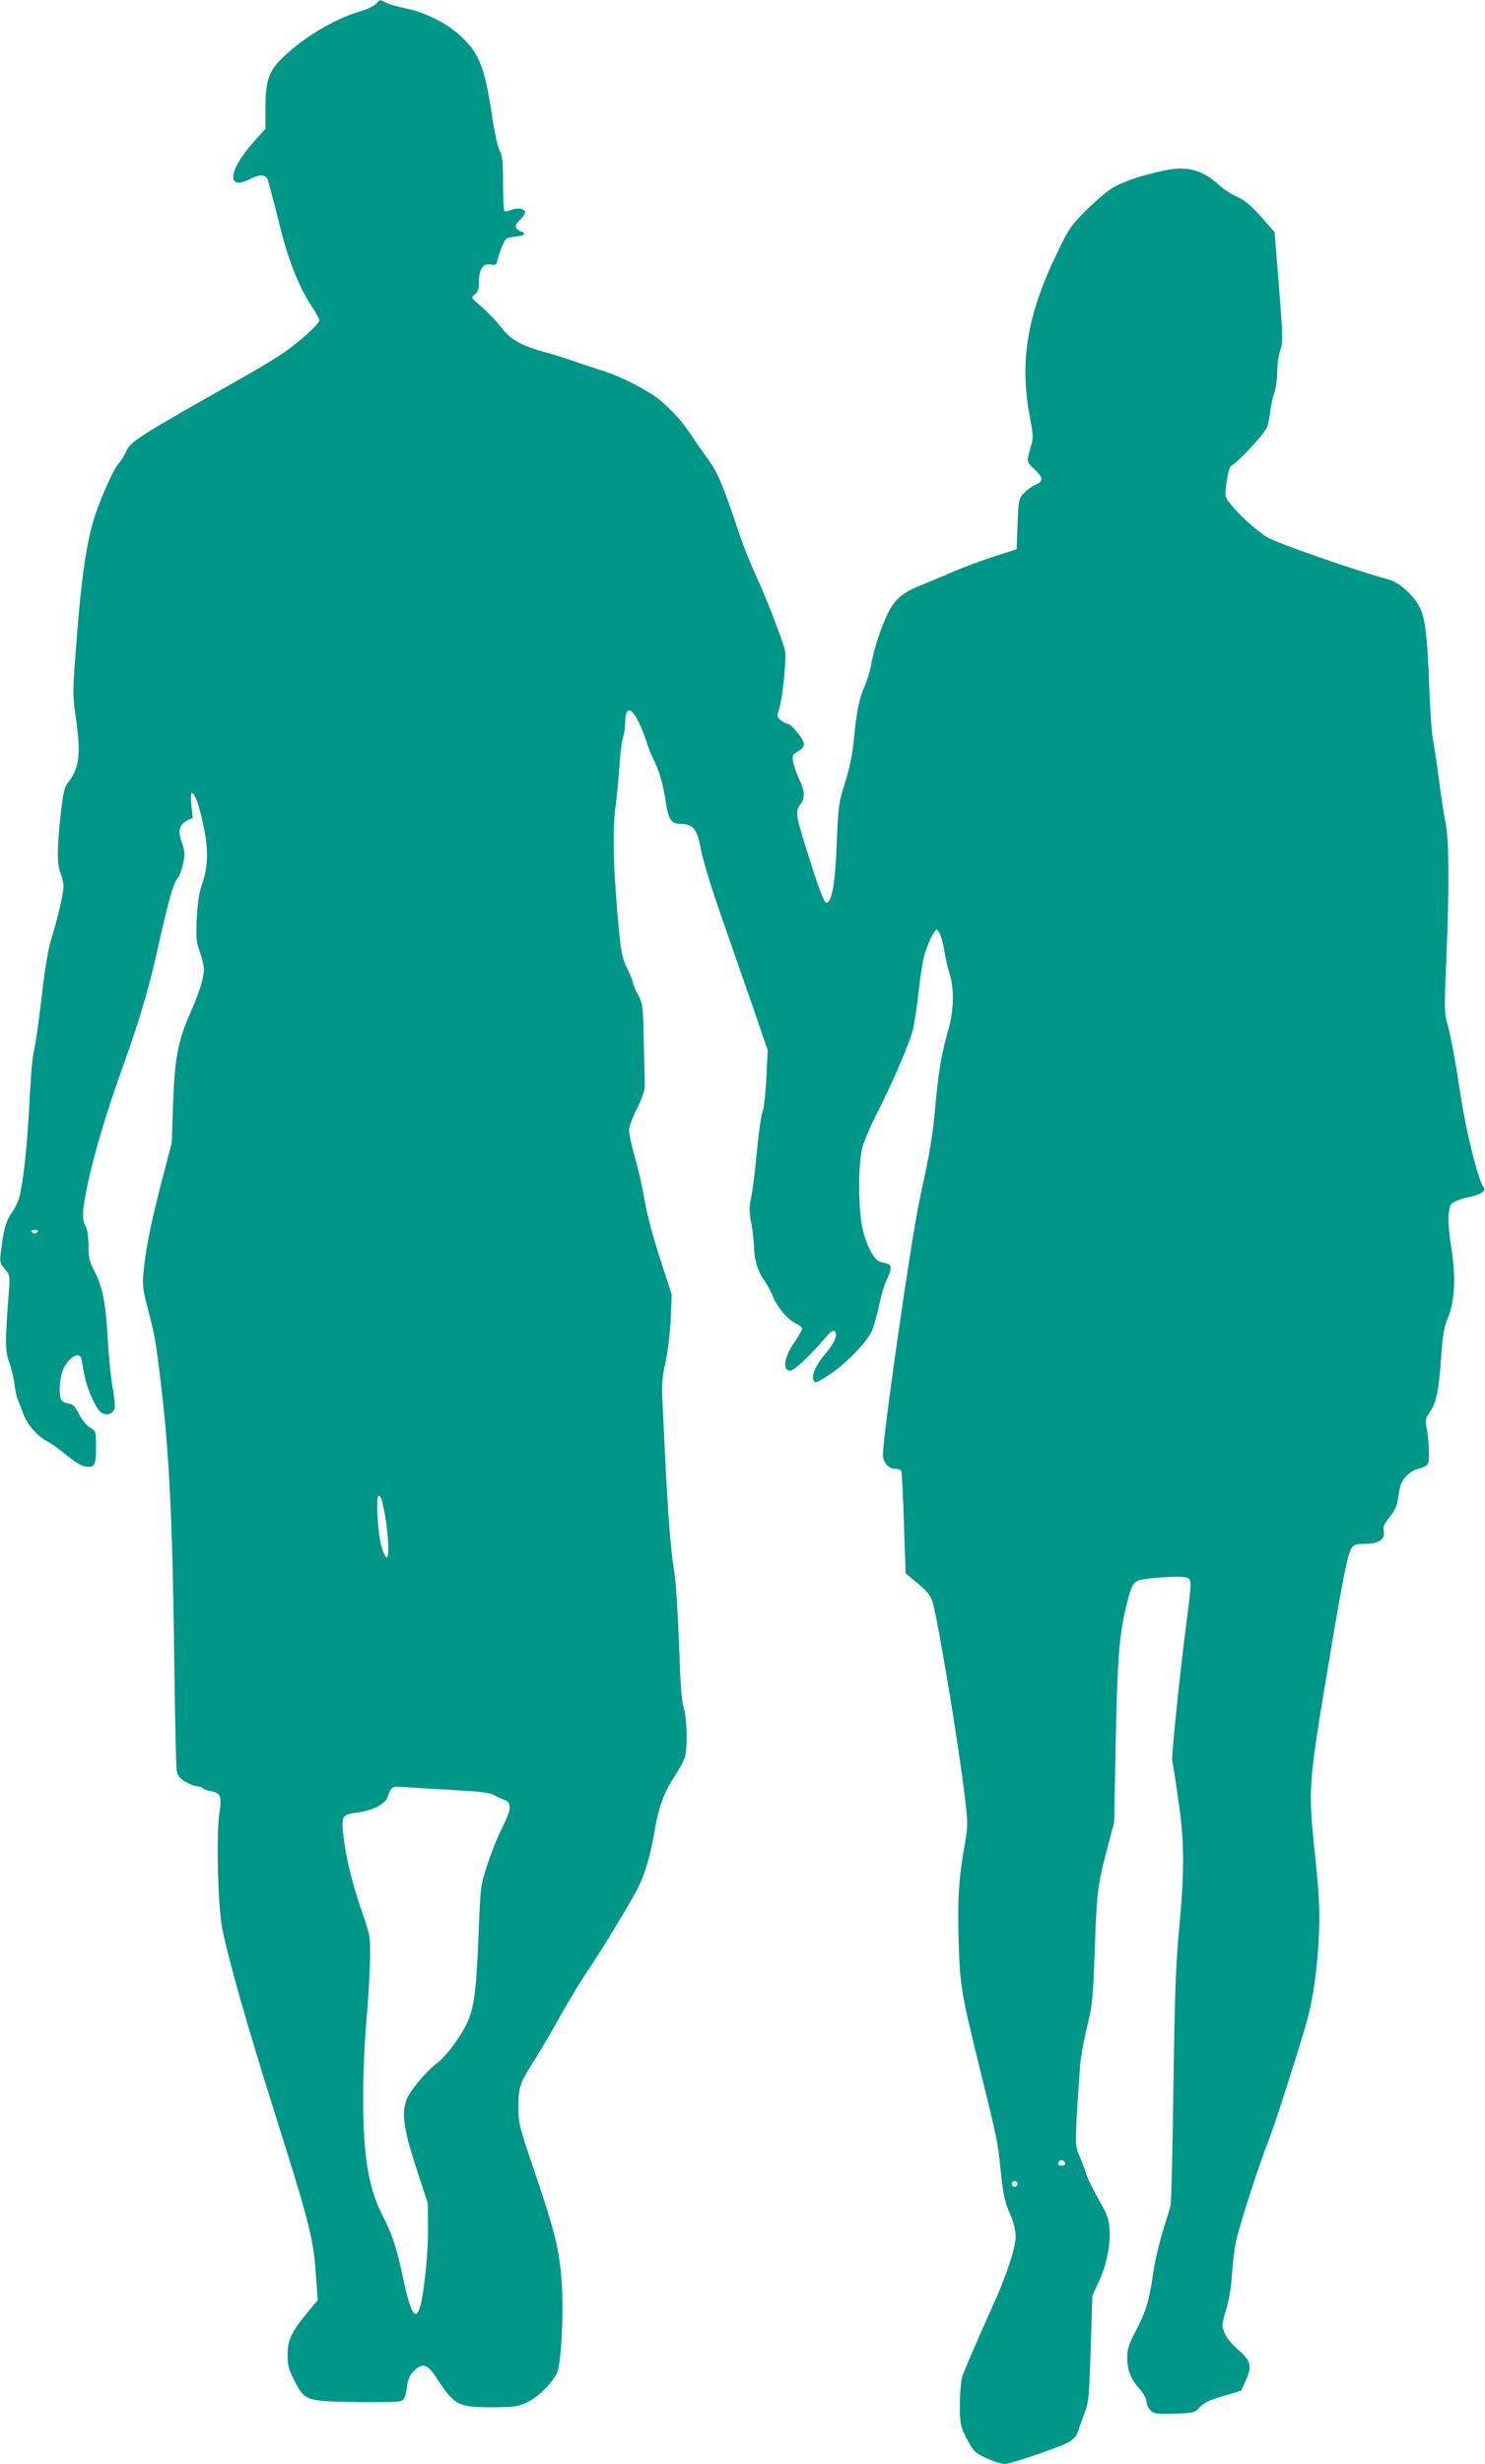
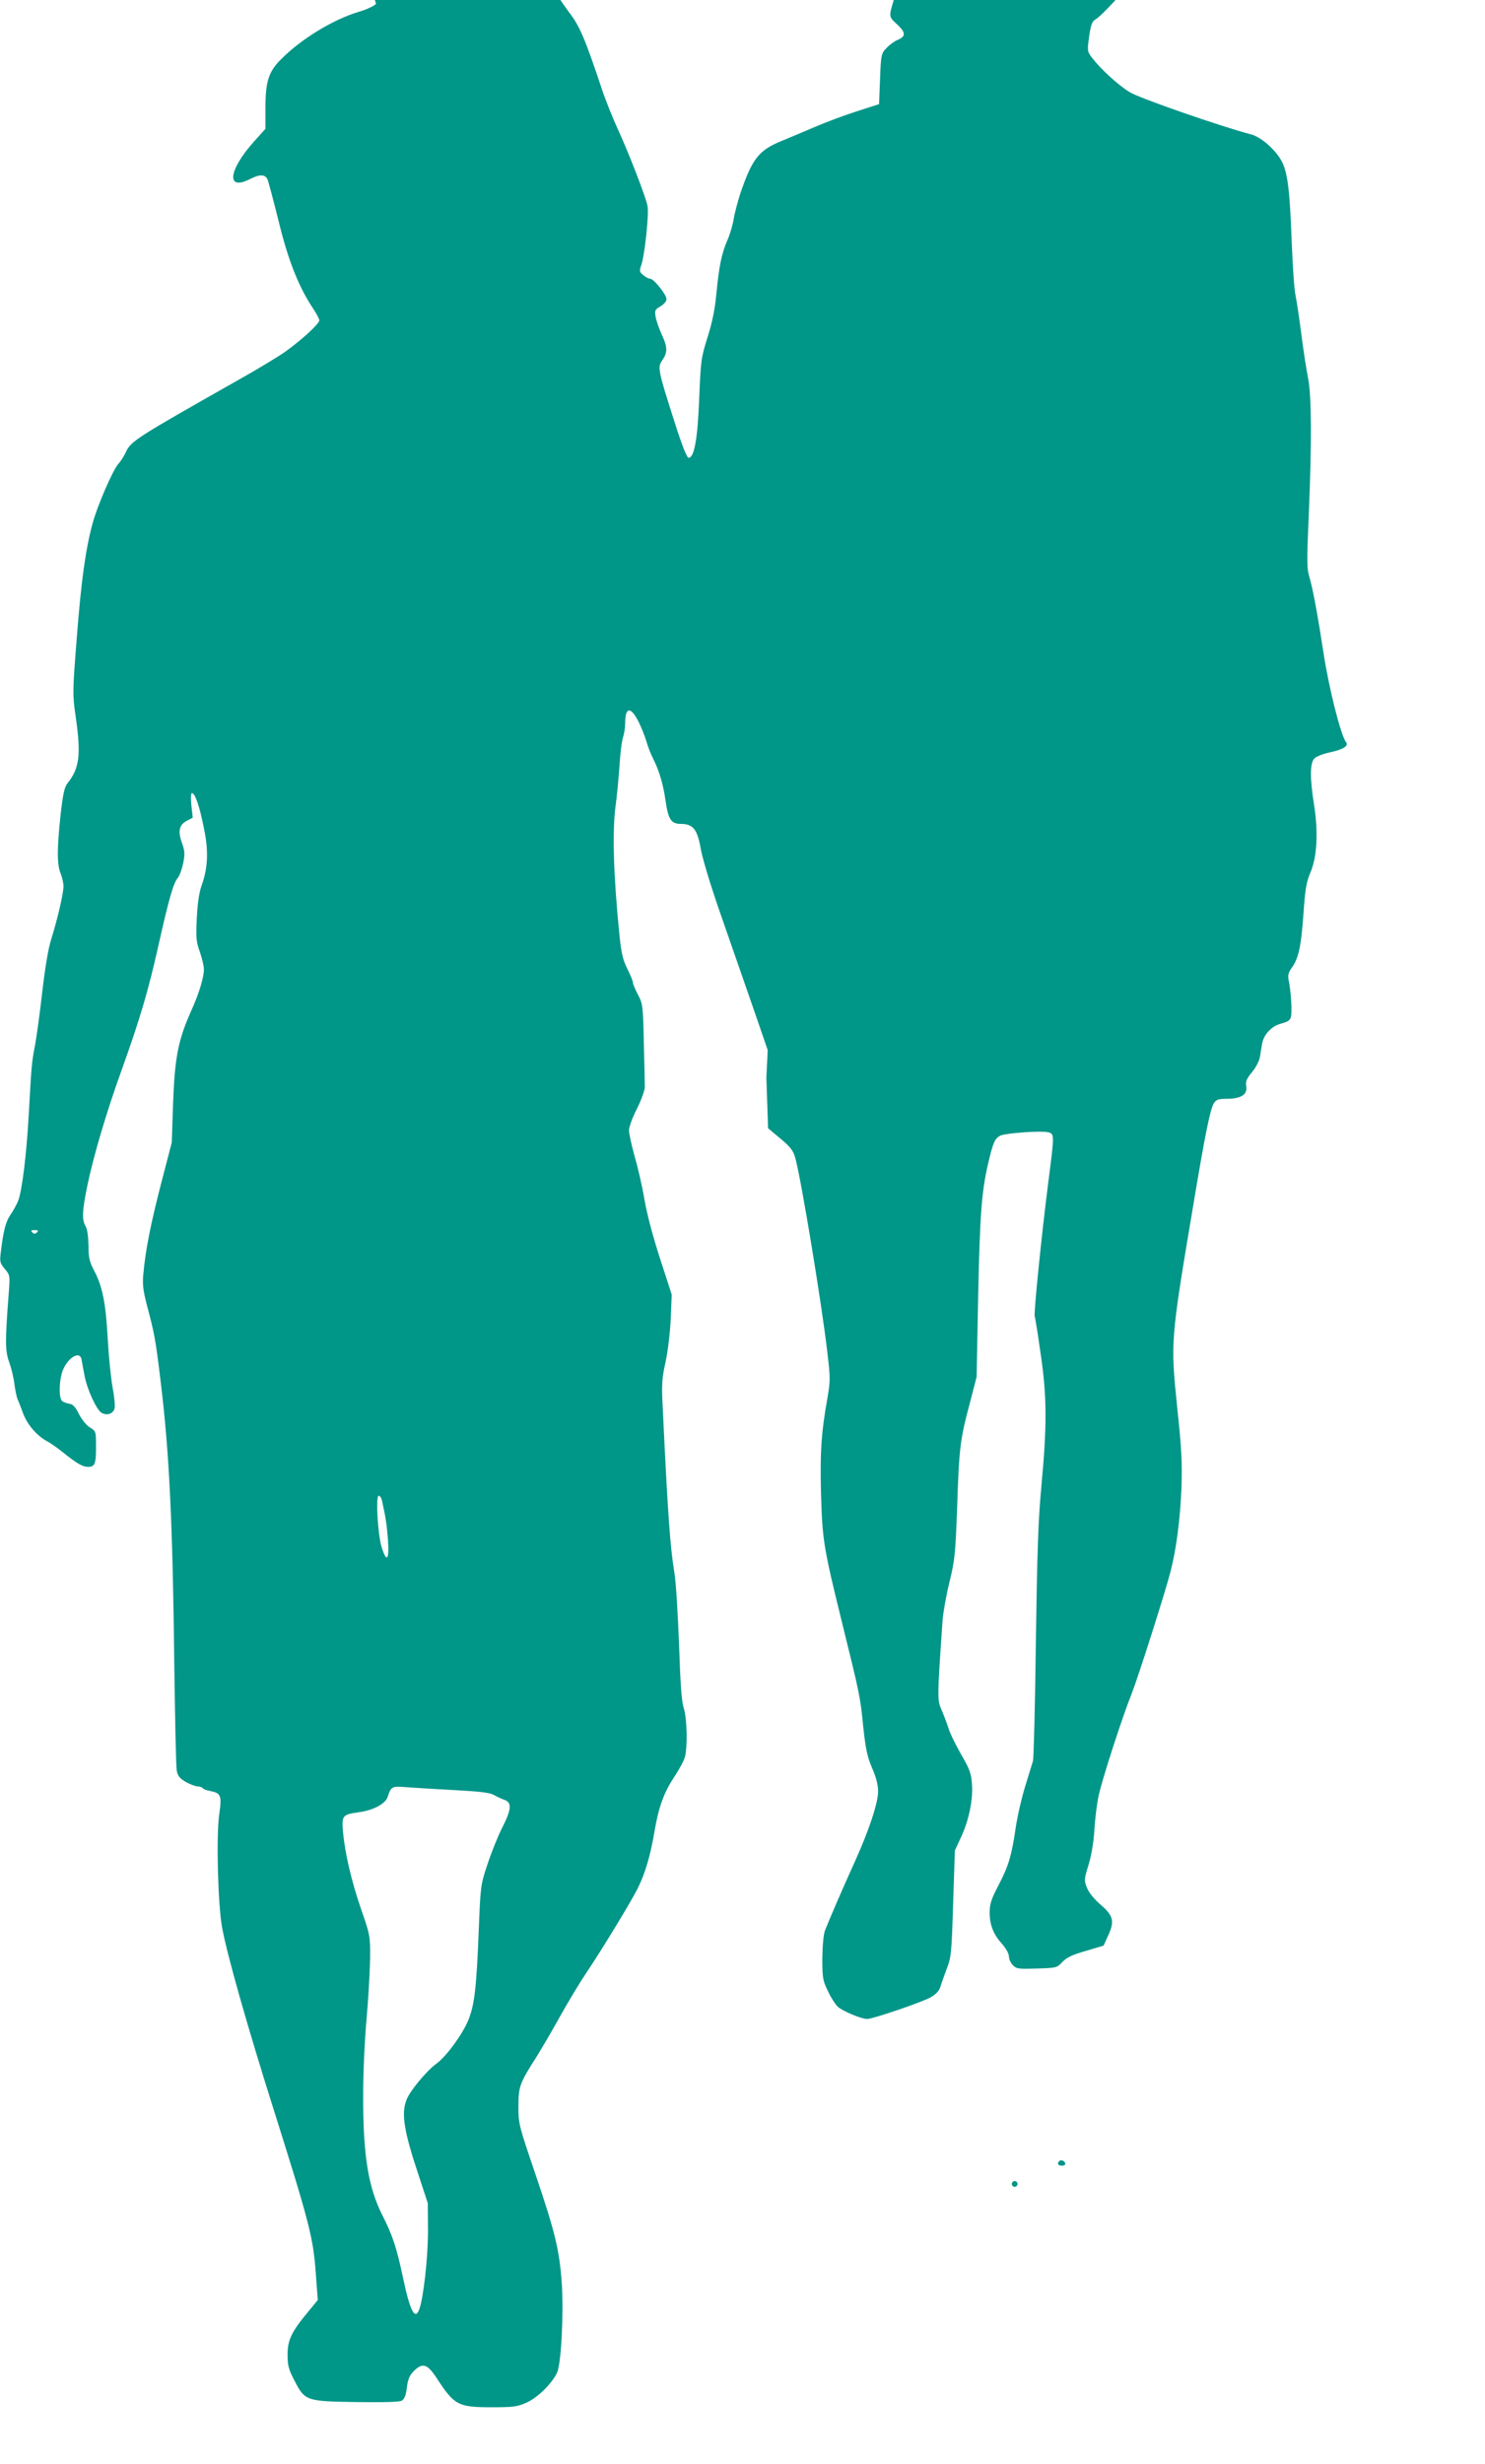
<svg xmlns="http://www.w3.org/2000/svg" version="1.0" width="772pt" height="1280pt" viewBox="0 0 772 1280" preserveAspectRatio="xMidYMid meet">
  <g transform="translate(0,1280) scale(0.1,-0.1)" fill="#009688" stroke="none">
-     <path d="M1955 12780 c-10 -11 -50 -30 -89 -41 -133 -40 -297 -139 -402 -244 -68 -67 -84 -117 -84 -256 l0 -108 -61 -68 c-133 -149 -144 -257 -19 -193 51 26 78 25 91 -2 5 -13 31 -111 58 -219 49 -202 106 -345 181 -455 16 -25 30 -51 30 -58 0 -18 -93 -103 -177 -163 -35 -25 -146 -92 -246 -148 -530 -300 -556 -316 -583 -374 -9 -20 -26 -47 -39 -61 -29 -33 -109 -217 -134 -310 -36 -133 -59 -298 -82 -595 -22 -279 -22 -293 -6 -405 29 -200 21 -271 -43 -350 -15 -20 -23 -55 -35 -163 -19 -175 -19 -258 0 -304 8 -19 15 -50 15 -67 0 -37 -31 -171 -64 -276 -15 -46 -32 -150 -46 -270 -12 -107 -29 -231 -37 -275 -18 -92 -19 -104 -33 -355 -12 -221 -36 -410 -56 -459 -8 -20 -26 -52 -40 -72 -24 -35 -37 -84 -50 -196 -6 -47 -4 -55 21 -85 27 -32 27 -35 21 -118 -20 -260 -20 -304 2 -367 12 -33 24 -84 27 -114 4 -30 11 -63 15 -74 5 -11 19 -46 30 -77 22 -59 72 -117 125 -145 17 -9 50 -32 75 -52 80 -64 109 -81 138 -81 36 0 42 16 41 115 0 68 -1 71 -32 90 -18 11 -43 42 -57 70 -18 37 -32 51 -50 53 -14 2 -31 9 -37 14 -16 13 -17 89 -2 143 20 74 93 125 103 73 2 -13 9 -50 15 -82 14 -75 63 -181 90 -196 29 -15 60 -4 67 25 3 12 -2 62 -11 110 -9 49 -20 161 -25 250 -10 185 -27 272 -70 353 -25 48 -30 68 -30 132 -1 46 -6 85 -15 100 -20 35 -18 78 9 211 33 158 101 387 180 605 93 259 138 410 191 649 54 240 77 319 99 344 9 10 21 44 28 75 10 50 9 65 -6 107 -22 61 -15 94 25 115 l31 16 -7 64 c-4 39 -3 64 3 64 16 0 40 -70 62 -182 25 -118 21 -207 -12 -298 -13 -37 -21 -92 -25 -170 -5 -100 -3 -123 16 -175 11 -32 21 -73 21 -90 0 -43 -25 -125 -66 -216 -68 -152 -85 -241 -94 -474 l-7 -210 -56 -215 c-55 -214 -81 -346 -92 -470 -5 -52 -1 -85 20 -165 38 -143 43 -168 70 -390 45 -368 63 -740 71 -1470 4 -286 9 -535 13 -554 5 -26 16 -40 46 -57 22 -13 50 -23 62 -24 12 0 24 -4 27 -9 3 -5 21 -12 40 -15 55 -11 60 -23 45 -126 -15 -115 -6 -461 15 -580 27 -147 130 -509 266 -940 187 -592 208 -673 221 -851 l11 -147 -50 -61 c-86 -103 -107 -146 -107 -222 0 -56 5 -77 35 -134 55 -107 60 -109 322 -113 139 -2 223 0 236 7 14 8 22 26 27 67 5 44 14 64 35 86 47 47 72 39 123 -40 90 -137 110 -147 282 -147 115 0 136 3 182 24 59 26 136 103 160 158 21 51 34 313 23 467 -12 170 -36 266 -137 563 -86 254 -88 259 -88 353 1 104 6 117 97 260 22 36 78 130 122 210 45 80 105 179 133 220 82 122 230 365 268 440 39 78 67 172 89 305 21 121 49 196 102 276 24 36 49 81 54 100 15 52 12 199 -5 255 -12 35 -18 127 -25 334 -6 157 -16 323 -24 370 -22 131 -35 311 -61 865 -6 111 -4 144 15 230 12 55 24 156 27 225 l5 125 -60 185 c-36 110 -69 234 -81 305 -11 66 -34 167 -51 225 -16 58 -30 120 -30 138 0 18 18 67 41 112 22 44 41 95 41 113 0 17 -2 122 -5 232 -4 192 -6 202 -31 249 -14 27 -26 55 -26 63 0 7 -13 39 -29 71 -23 46 -31 80 -41 177 -31 310 -38 539 -19 675 6 41 14 129 19 195 4 66 12 136 19 155 6 19 11 51 11 72 0 86 28 90 69 10 16 -32 34 -78 41 -102 7 -25 22 -65 35 -90 33 -66 53 -135 65 -220 14 -97 29 -120 80 -120 63 0 86 -29 103 -130 9 -50 52 -194 107 -350 51 -146 126 -362 167 -480 l74 -215 -7 -144 c-4 -80 -12 -159 -20 -176 -7 -17 -20 -109 -29 -205 -9 -96 -22 -204 -30 -240 -11 -54 -11 -76 1 -135 7 -38 13 -93 14 -121 0 -65 21 -133 53 -175 14 -19 33 -54 43 -79 23 -59 81 -128 122 -145 17 -8 32 -20 32 -27 0 -7 -16 -35 -35 -63 -58 -81 -71 -155 -27 -155 20 0 100 74 173 160 38 44 50 53 60 43 16 -16 -5 -64 -49 -114 -48 -55 -75 -114 -63 -138 10 -18 14 -17 84 29 81 53 186 160 216 219 11 21 29 82 40 135 11 54 29 115 40 137 12 22 21 49 21 60 0 20 -5 23 -51 33 -34 7 -75 84 -96 178 -22 103 -22 333 0 417 10 35 42 112 72 170 75 145 171 366 189 435 9 32 22 122 31 200 8 77 22 166 31 196 18 62 51 130 63 130 13 0 30 -46 41 -113 5 -34 17 -87 27 -117 24 -78 22 -188 -6 -285 -37 -132 -50 -207 -67 -383 -17 -187 -26 -237 -83 -502 -44 -206 -191 -1225 -191 -1326 0 -40 29 -74 64 -74 14 0 27 -4 31 -10 3 -5 10 -127 14 -271 l9 -262 43 -36 c72 -59 87 -77 98 -117 29 -99 139 -765 167 -1011 16 -134 16 -149 0 -240 -32 -181 -38 -275 -33 -488 7 -245 12 -281 108 -670 95 -385 96 -389 112 -550 12 -113 21 -154 46 -212 21 -48 31 -88 31 -121 0 -59 -49 -207 -122 -367 -57 -125 -134 -303 -154 -355 -8 -21 -13 -78 -14 -145 0 -101 2 -115 29 -170 15 -33 39 -70 52 -82 26 -23 122 -63 152 -63 30 0 288 88 331 113 25 14 43 33 49 52 5 17 20 59 33 94 24 60 26 82 34 340 l9 276 30 65 c42 88 65 197 59 279 -4 57 -12 79 -57 156 -28 50 -58 110 -65 135 -8 25 -24 67 -36 95 -23 53 -23 58 5 465 3 41 19 131 36 200 28 115 31 146 40 393 10 302 15 347 66 537 l35 135 8 415 c9 429 18 545 51 690 26 112 36 135 65 149 30 13 211 26 248 17 33 -8 33 -10 1 -257 -35 -273 -76 -680 -71 -698 3 -9 17 -97 31 -196 33 -223 33 -373 4 -685 -17 -182 -22 -338 -29 -815 -4 -324 -11 -601 -15 -615 -4 -14 -22 -72 -40 -130 -18 -58 -41 -156 -50 -218 -21 -145 -37 -198 -91 -301 -36 -69 -44 -94 -44 -138 0 -65 19 -113 65 -164 20 -23 35 -50 35 -64 0 -14 9 -34 21 -46 19 -19 30 -20 125 -17 101 3 104 4 131 33 21 23 51 38 121 58 l94 28 25 55 c33 73 26 101 -42 159 -32 28 -60 62 -69 86 -16 39 -15 44 7 117 15 48 27 116 31 180 3 57 13 138 22 180 16 79 123 410 174 537 32 82 171 516 199 625 31 118 51 272 58 440 4 127 1 201 -22 415 -35 342 -35 349 81 1038 64 384 90 513 110 545 12 18 24 22 65 22 78 0 112 23 102 70 -3 20 4 36 31 69 20 24 38 58 41 79 3 20 8 50 11 66 7 49 50 95 100 107 34 9 46 17 50 35 7 25 0 136 -12 191 -5 24 -1 39 16 63 36 50 49 111 61 278 9 131 15 166 36 217 35 79 42 211 19 354 -22 139 -21 216 2 239 10 10 45 24 78 31 69 14 102 34 87 53 -28 35 -91 288 -118 467 -27 178 -54 326 -71 384 -16 53 -16 81 -5 335 16 378 14 619 -4 707 -8 39 -24 141 -35 228 -11 87 -25 177 -30 200 -6 23 -15 150 -20 282 -10 274 -22 363 -55 421 -35 60 -106 121 -157 134 -156 41 -577 187 -630 219 -60 37 -150 119 -196 179 -25 33 -25 36 -15 110 8 57 16 80 30 87 35 19 173 170 182 200 5 17 12 53 15 82 4 29 13 71 21 94 8 23 15 72 15 109 0 37 7 87 16 111 14 41 14 65 -7 329 l-23 284 -70 80 c-53 59 -84 85 -123 103 -30 12 -72 40 -96 62 -87 79 -164 100 -282 76 -123 -26 -226 -61 -280 -97 -28 -18 -87 -69 -132 -114 -74 -74 -87 -92 -146 -215 -159 -328 -199 -570 -141 -867 15 -79 16 -100 5 -135 -26 -88 -26 -85 18 -126 46 -43 46 -62 1 -81 -15 -6 -41 -25 -56 -41 -28 -29 -29 -34 -34 -161 l-5 -131 -115 -37 c-63 -20 -162 -57 -220 -82 -58 -25 -135 -57 -171 -72 -120 -49 -153 -91 -216 -275 -13 -41 -29 -100 -34 -132 -5 -31 -20 -81 -33 -110 -29 -67 -43 -132 -57 -279 -7 -78 -22 -149 -46 -225 -33 -105 -35 -119 -43 -315 -8 -212 -26 -310 -55 -310 -9 0 -34 62 -74 188 -86 269 -89 283 -62 320 27 39 27 67 -5 135 -14 31 -28 72 -31 91 -5 32 -2 37 26 53 17 10 31 26 31 37 0 23 -66 106 -85 106 -7 0 -23 8 -35 18 -21 17 -22 22 -11 53 18 53 41 270 32 309 -13 56 -94 265 -151 390 -29 63 -68 160 -86 215 -89 266 -115 327 -172 401 -12 16 -45 63 -72 104 -49 76 -106 140 -174 195 -60 49 -204 122 -296 150 -47 15 -114 37 -150 50 -36 13 -101 33 -145 45 -127 35 -180 65 -229 129 -24 31 -70 79 -101 106 -57 49 -58 49 -36 66 16 13 21 28 21 66 0 65 22 97 61 89 25 -5 30 -2 35 22 3 15 14 47 24 72 17 42 21 45 64 50 56 7 67 16 32 29 -33 13 -33 31 -1 61 14 13 25 29 25 36 0 20 -38 27 -71 14 -16 -7 -33 -10 -37 -6 -4 4 -7 69 -7 144 0 111 -3 143 -17 168 -10 18 -27 94 -38 170 -40 262 -65 329 -156 418 -73 71 -185 129 -289 151 -44 9 -93 23 -109 31 -35 17 -29 18 -51 -6z m-1763 -6382 c-9 -9 -15 -9 -24 0 -9 9 -7 12 12 12 19 0 21 -3 12 -12z m1793 -1390 c20 -88 26 -130 32 -208 7 -105 -7 -120 -33 -37 -20 64 -32 267 -15 267 6 0 13 -10 16 -22z m377 -1507 c129 -7 184 -13 205 -25 15 -9 40 -20 56 -26 39 -14 36 -50 -13 -146 -22 -43 -56 -128 -76 -189 -36 -108 -36 -114 -45 -340 -12 -301 -22 -387 -53 -466 -31 -76 -114 -190 -167 -229 -49 -35 -135 -138 -154 -184 -31 -73 -16 -165 63 -401 l46 -140 1 -145 c0 -138 -24 -352 -46 -408 -22 -57 -48 -6 -85 171 -32 151 -54 217 -105 317 -75 148 -102 313 -101 630 0 113 8 291 18 395 9 105 17 244 18 310 1 118 0 123 -46 255 -52 151 -85 295 -95 405 -7 84 -3 89 83 101 74 10 137 43 149 79 19 56 21 57 99 51 39 -3 151 -10 248 -15z m3176 -1939 c2 -7 -6 -12 -17 -12 -21 0 -27 11 -14 24 9 9 26 2 31 -12z m-248 -107 c0 -8 -7 -15 -15 -15 -8 0 -15 7 -15 15 0 8 7 15 15 15 8 0 15 -7 15 -15z" />
+     <path d="M1955 12780 c-10 -11 -50 -30 -89 -41 -133 -40 -297 -139 -402 -244 -68 -67 -84 -117 -84 -256 l0 -108 -61 -68 c-133 -149 -144 -257 -19 -193 51 26 78 25 91 -2 5 -13 31 -111 58 -219 49 -202 106 -345 181 -455 16 -25 30 -51 30 -58 0 -18 -93 -103 -177 -163 -35 -25 -146 -92 -246 -148 -530 -300 -556 -316 -583 -374 -9 -20 -26 -47 -39 -61 -29 -33 -109 -217 -134 -310 -36 -133 -59 -298 -82 -595 -22 -279 -22 -293 -6 -405 29 -200 21 -271 -43 -350 -15 -20 -23 -55 -35 -163 -19 -175 -19 -258 0 -304 8 -19 15 -50 15 -67 0 -37 -31 -171 -64 -276 -15 -46 -32 -150 -46 -270 -12 -107 -29 -231 -37 -275 -18 -92 -19 -104 -33 -355 -12 -221 -36 -410 -56 -459 -8 -20 -26 -52 -40 -72 -24 -35 -37 -84 -50 -196 -6 -47 -4 -55 21 -85 27 -32 27 -35 21 -118 -20 -260 -20 -304 2 -367 12 -33 24 -84 27 -114 4 -30 11 -63 15 -74 5 -11 19 -46 30 -77 22 -59 72 -117 125 -145 17 -9 50 -32 75 -52 80 -64 109 -81 138 -81 36 0 42 16 41 115 0 68 -1 71 -32 90 -18 11 -43 42 -57 70 -18 37 -32 51 -50 53 -14 2 -31 9 -37 14 -16 13 -17 89 -2 143 20 74 93 125 103 73 2 -13 9 -50 15 -82 14 -75 63 -181 90 -196 29 -15 60 -4 67 25 3 12 -2 62 -11 110 -9 49 -20 161 -25 250 -10 185 -27 272 -70 353 -25 48 -30 68 -30 132 -1 46 -6 85 -15 100 -20 35 -18 78 9 211 33 158 101 387 180 605 93 259 138 410 191 649 54 240 77 319 99 344 9 10 21 44 28 75 10 50 9 65 -6 107 -22 61 -15 94 25 115 l31 16 -7 64 c-4 39 -3 64 3 64 16 0 40 -70 62 -182 25 -118 21 -207 -12 -298 -13 -37 -21 -92 -25 -170 -5 -100 -3 -123 16 -175 11 -32 21 -73 21 -90 0 -43 -25 -125 -66 -216 -68 -152 -85 -241 -94 -474 l-7 -210 -56 -215 c-55 -214 -81 -346 -92 -470 -5 -52 -1 -85 20 -165 38 -143 43 -168 70 -390 45 -368 63 -740 71 -1470 4 -286 9 -535 13 -554 5 -26 16 -40 46 -57 22 -13 50 -23 62 -24 12 0 24 -4 27 -9 3 -5 21 -12 40 -15 55 -11 60 -23 45 -126 -15 -115 -6 -461 15 -580 27 -147 130 -509 266 -940 187 -592 208 -673 221 -851 l11 -147 -50 -61 c-86 -103 -107 -146 -107 -222 0 -56 5 -77 35 -134 55 -107 60 -109 322 -113 139 -2 223 0 236 7 14 8 22 26 27 67 5 44 14 64 35 86 47 47 72 39 123 -40 90 -137 110 -147 282 -147 115 0 136 3 182 24 59 26 136 103 160 158 21 51 34 313 23 467 -12 170 -36 266 -137 563 -86 254 -88 259 -88 353 1 104 6 117 97 260 22 36 78 130 122 210 45 80 105 179 133 220 82 122 230 365 268 440 39 78 67 172 89 305 21 121 49 196 102 276 24 36 49 81 54 100 15 52 12 199 -5 255 -12 35 -18 127 -25 334 -6 157 -16 323 -24 370 -22 131 -35 311 -61 865 -6 111 -4 144 15 230 12 55 24 156 27 225 l5 125 -60 185 c-36 110 -69 234 -81 305 -11 66 -34 167 -51 225 -16 58 -30 120 -30 138 0 18 18 67 41 112 22 44 41 95 41 113 0 17 -2 122 -5 232 -4 192 -6 202 -31 249 -14 27 -26 55 -26 63 0 7 -13 39 -29 71 -23 46 -31 80 -41 177 -31 310 -38 539 -19 675 6 41 14 129 19 195 4 66 12 136 19 155 6 19 11 51 11 72 0 86 28 90 69 10 16 -32 34 -78 41 -102 7 -25 22 -65 35 -90 33 -66 53 -135 65 -220 14 -97 29 -120 80 -120 63 0 86 -29 103 -130 9 -50 52 -194 107 -350 51 -146 126 -362 167 -480 l74 -215 -7 -144 l9 -262 43 -36 c72 -59 87 -77 98 -117 29 -99 139 -765 167 -1011 16 -134 16 -149 0 -240 -32 -181 -38 -275 -33 -488 7 -245 12 -281 108 -670 95 -385 96 -389 112 -550 12 -113 21 -154 46 -212 21 -48 31 -88 31 -121 0 -59 -49 -207 -122 -367 -57 -125 -134 -303 -154 -355 -8 -21 -13 -78 -14 -145 0 -101 2 -115 29 -170 15 -33 39 -70 52 -82 26 -23 122 -63 152 -63 30 0 288 88 331 113 25 14 43 33 49 52 5 17 20 59 33 94 24 60 26 82 34 340 l9 276 30 65 c42 88 65 197 59 279 -4 57 -12 79 -57 156 -28 50 -58 110 -65 135 -8 25 -24 67 -36 95 -23 53 -23 58 5 465 3 41 19 131 36 200 28 115 31 146 40 393 10 302 15 347 66 537 l35 135 8 415 c9 429 18 545 51 690 26 112 36 135 65 149 30 13 211 26 248 17 33 -8 33 -10 1 -257 -35 -273 -76 -680 -71 -698 3 -9 17 -97 31 -196 33 -223 33 -373 4 -685 -17 -182 -22 -338 -29 -815 -4 -324 -11 -601 -15 -615 -4 -14 -22 -72 -40 -130 -18 -58 -41 -156 -50 -218 -21 -145 -37 -198 -91 -301 -36 -69 -44 -94 -44 -138 0 -65 19 -113 65 -164 20 -23 35 -50 35 -64 0 -14 9 -34 21 -46 19 -19 30 -20 125 -17 101 3 104 4 131 33 21 23 51 38 121 58 l94 28 25 55 c33 73 26 101 -42 159 -32 28 -60 62 -69 86 -16 39 -15 44 7 117 15 48 27 116 31 180 3 57 13 138 22 180 16 79 123 410 174 537 32 82 171 516 199 625 31 118 51 272 58 440 4 127 1 201 -22 415 -35 342 -35 349 81 1038 64 384 90 513 110 545 12 18 24 22 65 22 78 0 112 23 102 70 -3 20 4 36 31 69 20 24 38 58 41 79 3 20 8 50 11 66 7 49 50 95 100 107 34 9 46 17 50 35 7 25 0 136 -12 191 -5 24 -1 39 16 63 36 50 49 111 61 278 9 131 15 166 36 217 35 79 42 211 19 354 -22 139 -21 216 2 239 10 10 45 24 78 31 69 14 102 34 87 53 -28 35 -91 288 -118 467 -27 178 -54 326 -71 384 -16 53 -16 81 -5 335 16 378 14 619 -4 707 -8 39 -24 141 -35 228 -11 87 -25 177 -30 200 -6 23 -15 150 -20 282 -10 274 -22 363 -55 421 -35 60 -106 121 -157 134 -156 41 -577 187 -630 219 -60 37 -150 119 -196 179 -25 33 -25 36 -15 110 8 57 16 80 30 87 35 19 173 170 182 200 5 17 12 53 15 82 4 29 13 71 21 94 8 23 15 72 15 109 0 37 7 87 16 111 14 41 14 65 -7 329 l-23 284 -70 80 c-53 59 -84 85 -123 103 -30 12 -72 40 -96 62 -87 79 -164 100 -282 76 -123 -26 -226 -61 -280 -97 -28 -18 -87 -69 -132 -114 -74 -74 -87 -92 -146 -215 -159 -328 -199 -570 -141 -867 15 -79 16 -100 5 -135 -26 -88 -26 -85 18 -126 46 -43 46 -62 1 -81 -15 -6 -41 -25 -56 -41 -28 -29 -29 -34 -34 -161 l-5 -131 -115 -37 c-63 -20 -162 -57 -220 -82 -58 -25 -135 -57 -171 -72 -120 -49 -153 -91 -216 -275 -13 -41 -29 -100 -34 -132 -5 -31 -20 -81 -33 -110 -29 -67 -43 -132 -57 -279 -7 -78 -22 -149 -46 -225 -33 -105 -35 -119 -43 -315 -8 -212 -26 -310 -55 -310 -9 0 -34 62 -74 188 -86 269 -89 283 -62 320 27 39 27 67 -5 135 -14 31 -28 72 -31 91 -5 32 -2 37 26 53 17 10 31 26 31 37 0 23 -66 106 -85 106 -7 0 -23 8 -35 18 -21 17 -22 22 -11 53 18 53 41 270 32 309 -13 56 -94 265 -151 390 -29 63 -68 160 -86 215 -89 266 -115 327 -172 401 -12 16 -45 63 -72 104 -49 76 -106 140 -174 195 -60 49 -204 122 -296 150 -47 15 -114 37 -150 50 -36 13 -101 33 -145 45 -127 35 -180 65 -229 129 -24 31 -70 79 -101 106 -57 49 -58 49 -36 66 16 13 21 28 21 66 0 65 22 97 61 89 25 -5 30 -2 35 22 3 15 14 47 24 72 17 42 21 45 64 50 56 7 67 16 32 29 -33 13 -33 31 -1 61 14 13 25 29 25 36 0 20 -38 27 -71 14 -16 -7 -33 -10 -37 -6 -4 4 -7 69 -7 144 0 111 -3 143 -17 168 -10 18 -27 94 -38 170 -40 262 -65 329 -156 418 -73 71 -185 129 -289 151 -44 9 -93 23 -109 31 -35 17 -29 18 -51 -6z m-1763 -6382 c-9 -9 -15 -9 -24 0 -9 9 -7 12 12 12 19 0 21 -3 12 -12z m1793 -1390 c20 -88 26 -130 32 -208 7 -105 -7 -120 -33 -37 -20 64 -32 267 -15 267 6 0 13 -10 16 -22z m377 -1507 c129 -7 184 -13 205 -25 15 -9 40 -20 56 -26 39 -14 36 -50 -13 -146 -22 -43 -56 -128 -76 -189 -36 -108 -36 -114 -45 -340 -12 -301 -22 -387 -53 -466 -31 -76 -114 -190 -167 -229 -49 -35 -135 -138 -154 -184 -31 -73 -16 -165 63 -401 l46 -140 1 -145 c0 -138 -24 -352 -46 -408 -22 -57 -48 -6 -85 171 -32 151 -54 217 -105 317 -75 148 -102 313 -101 630 0 113 8 291 18 395 9 105 17 244 18 310 1 118 0 123 -46 255 -52 151 -85 295 -95 405 -7 84 -3 89 83 101 74 10 137 43 149 79 19 56 21 57 99 51 39 -3 151 -10 248 -15z m3176 -1939 c2 -7 -6 -12 -17 -12 -21 0 -27 11 -14 24 9 9 26 2 31 -12z m-248 -107 c0 -8 -7 -15 -15 -15 -8 0 -15 7 -15 15 0 8 7 15 15 15 8 0 15 -7 15 -15z" />
  </g>
</svg>